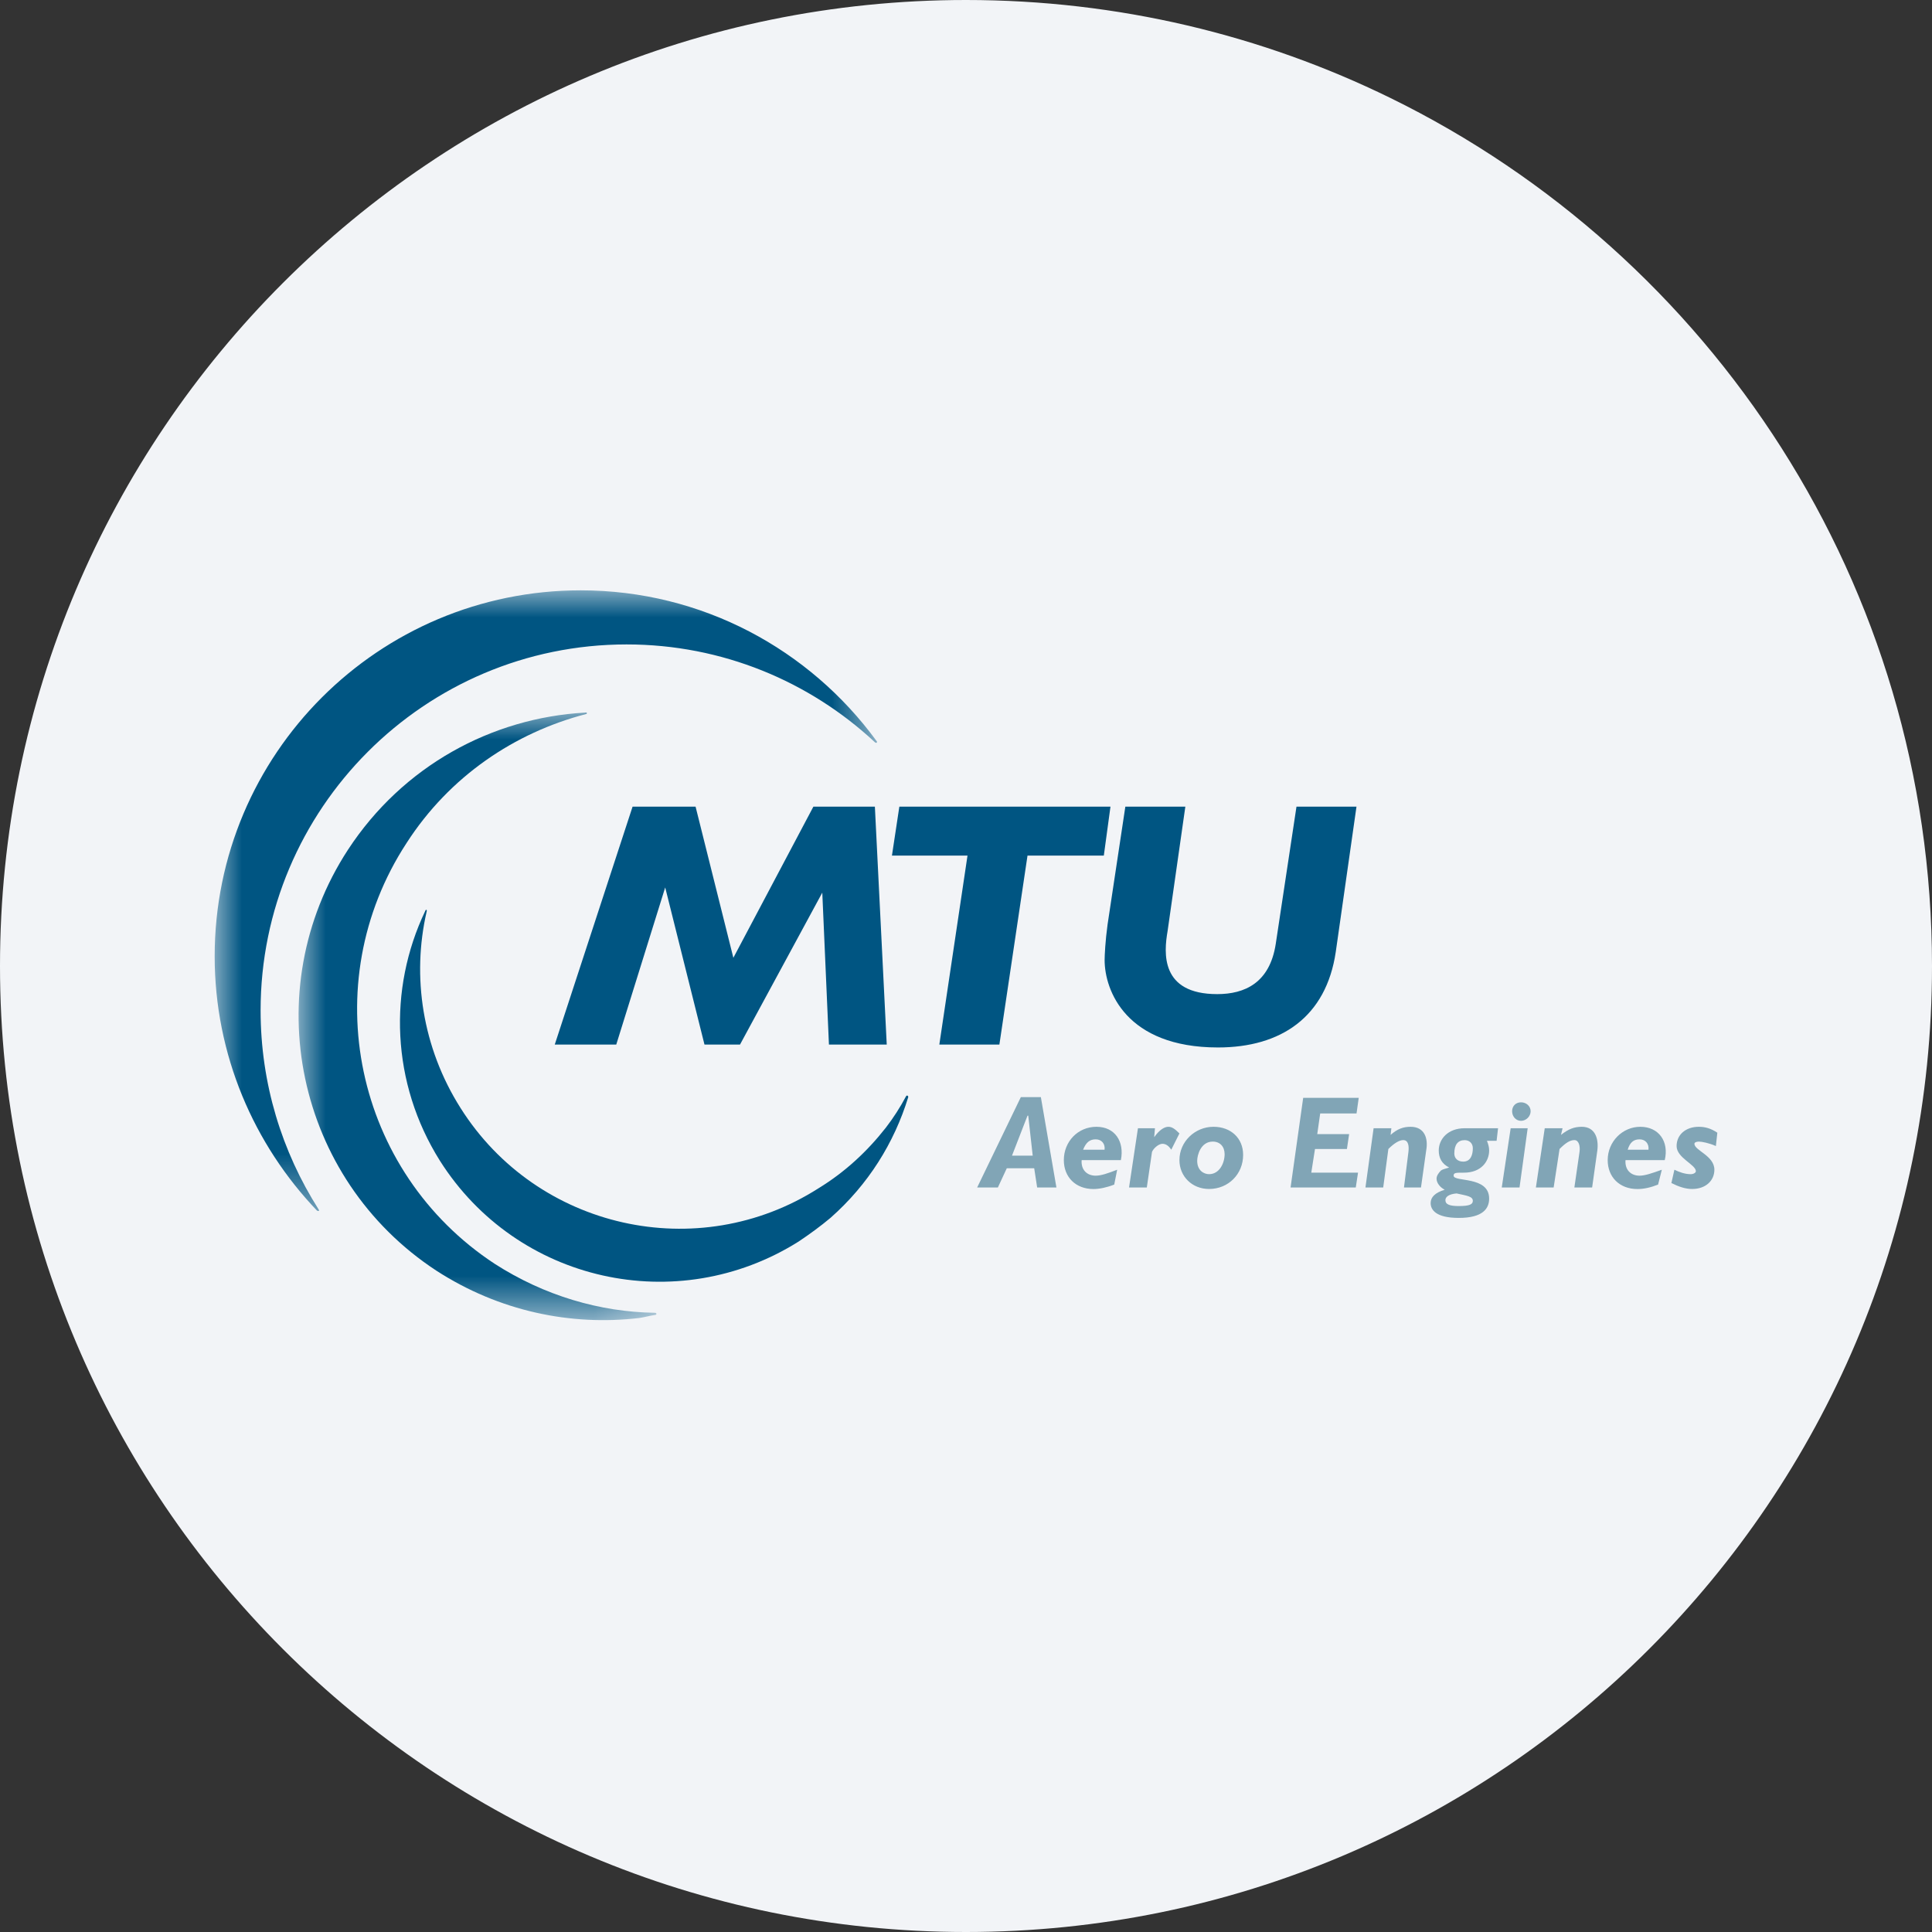
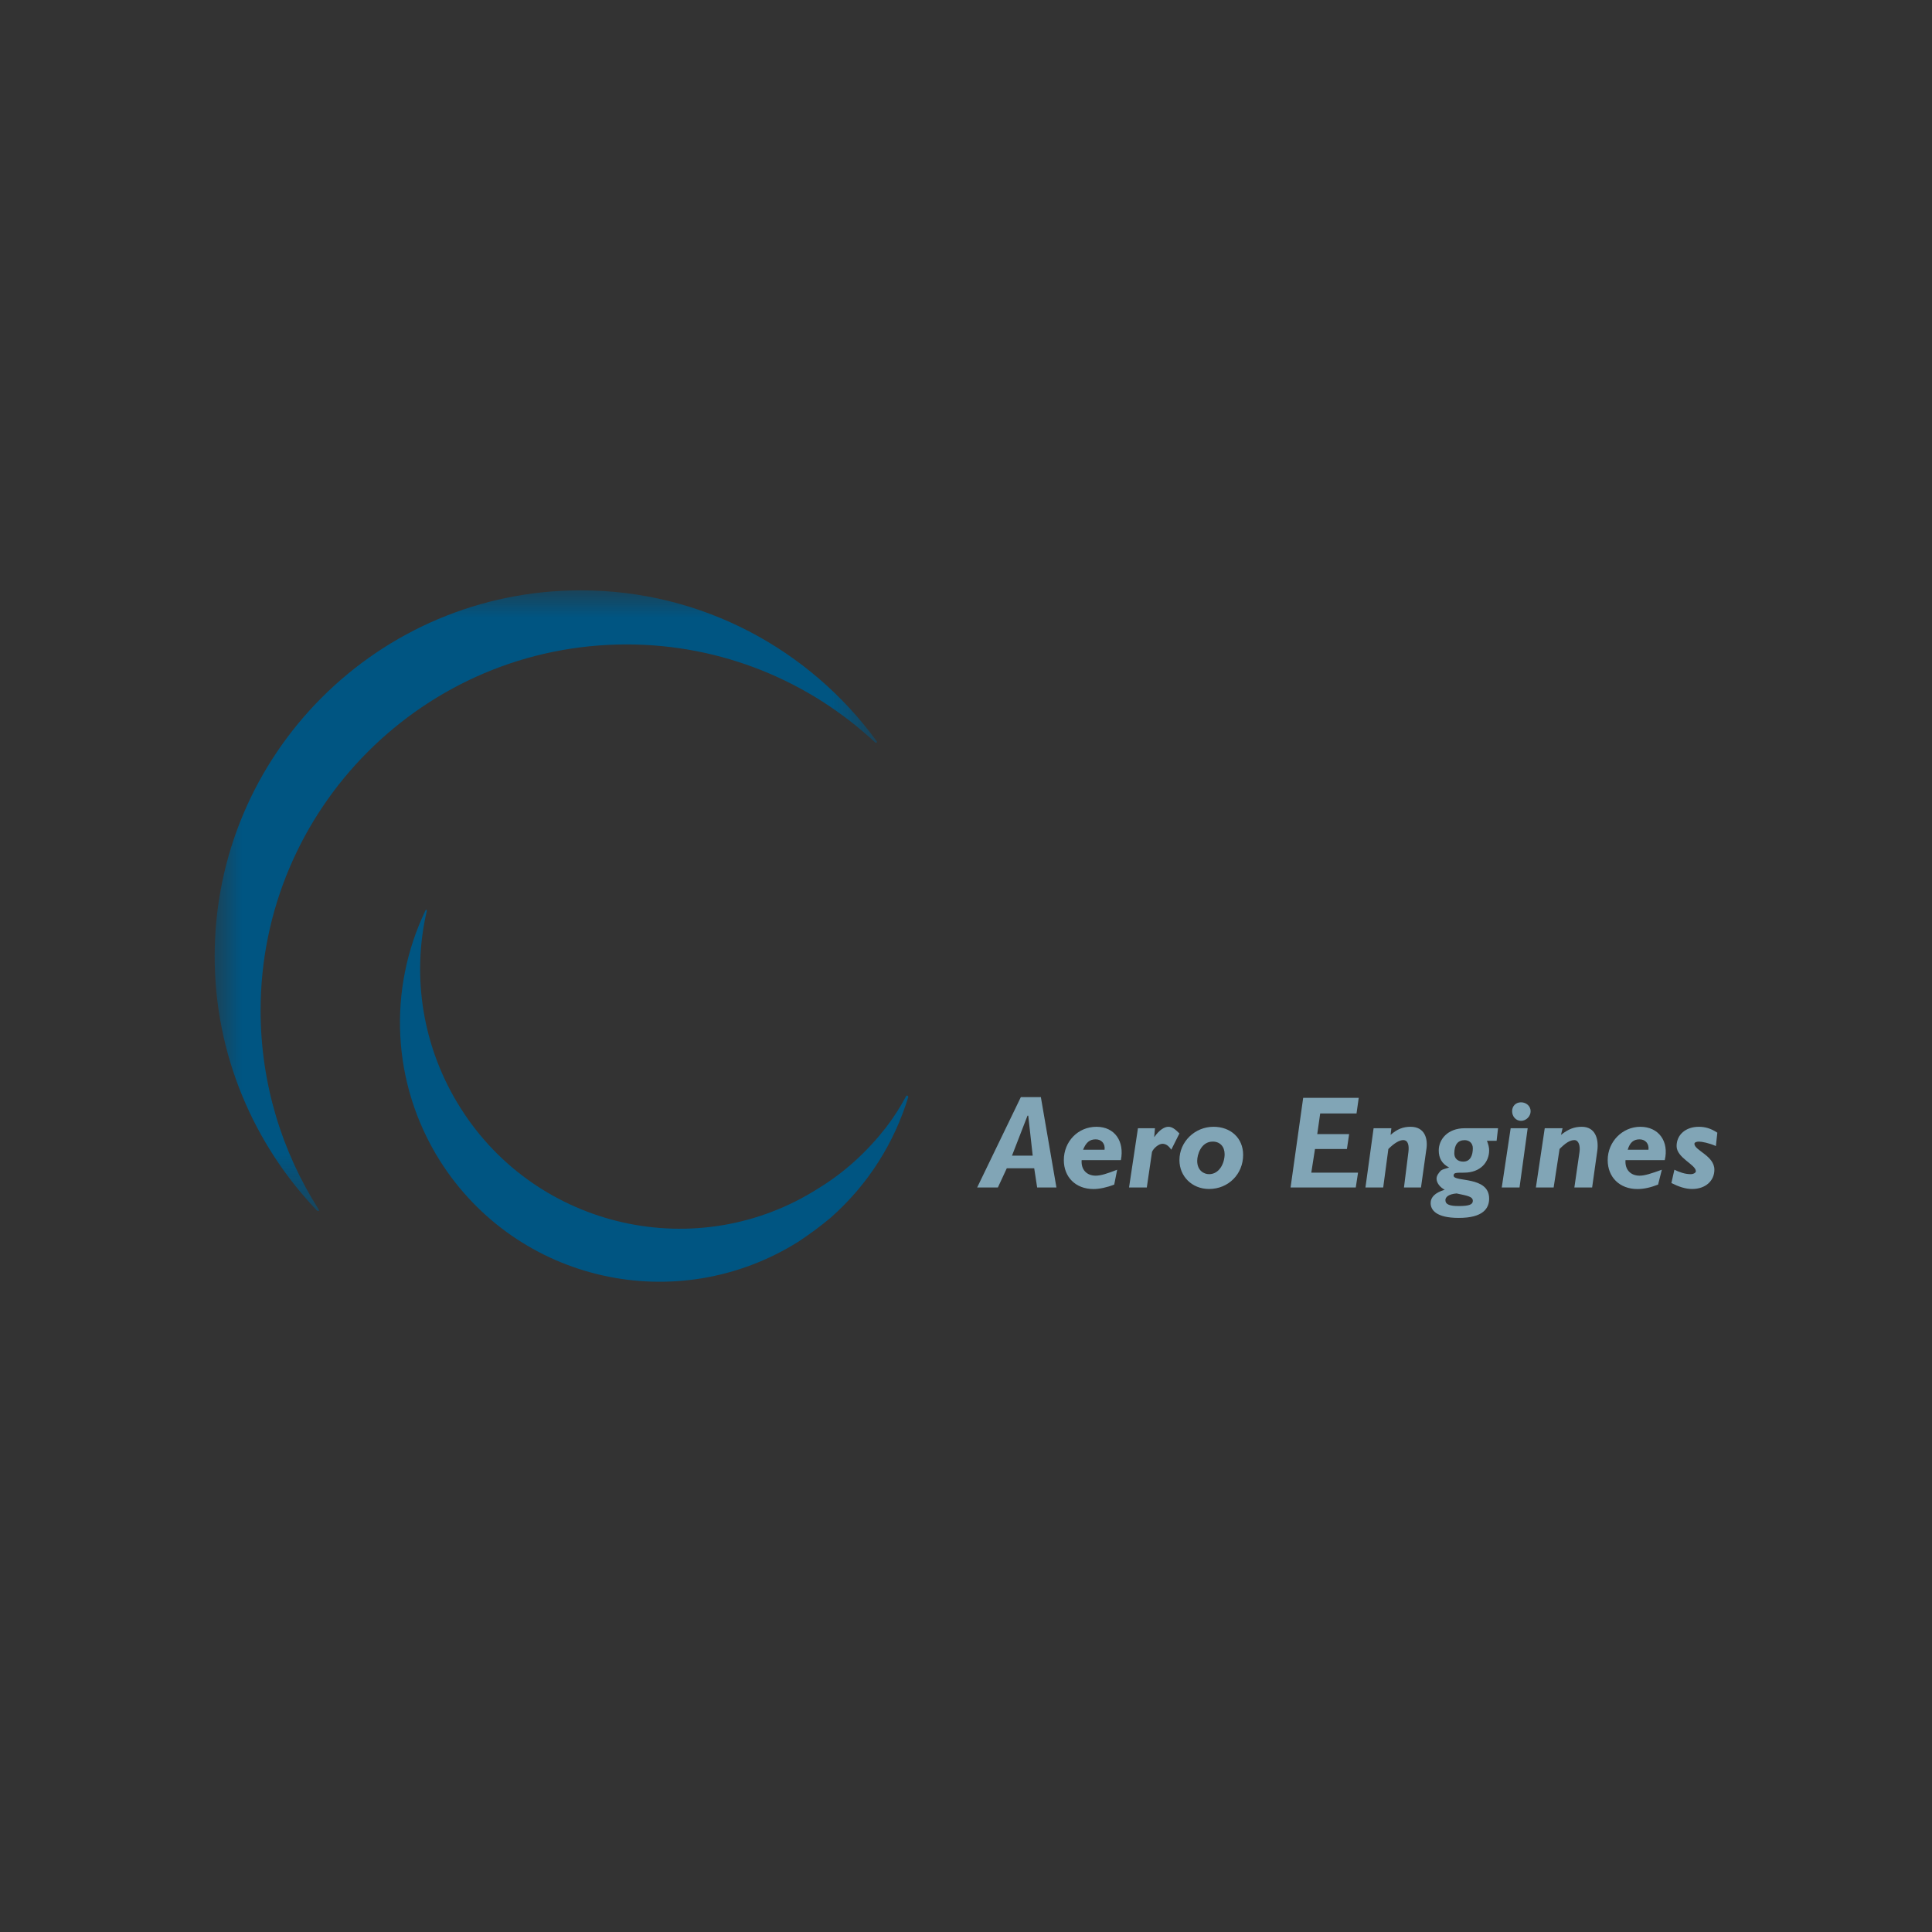
<svg xmlns="http://www.w3.org/2000/svg" height="36" viewBox="0 0 36 36" width="36">
  <rect x="0" y="0" width="36" height="36" fill="#333333" stroke="none" />
  <mask id="a" fill="#fff">
    <path d="m0 0h12.341v11.565h-12.341z" fill="#fff" fill-rule="evenodd" />
  </mask>
  <mask id="b" fill="#fff">
    <path d="m0 0h6.668v11.323h-6.668z" fill="#fff" fill-rule="evenodd" />
  </mask>
  <g fill="none" fill-rule="evenodd">
-     <path d="m18 0c2.837 0 5.52.656 7.907 1.825 5.977 2.927 10.093 9.071 10.093 16.175 0 9.942-8.058 18-18 18-9.941 0-18-8.057-18-18 0-9.941 8.059-18 18-18z" fill="#f2f4f7" fill-rule="nonzero" />
    <g transform="translate(4 11)">
      <g fill="#005582">
        <path d="m7.677 1.008c1.781 0 3.41.69 4.625 1.822.028.028.056 0 .028-.027-1.243-1.698-3.245-2.803-5.509-2.803-3.769 0-6.821 3.051-6.821 6.82 0 1.836.732 3.507 1.906 4.737.027.014.055.014.027-.028-.676-1.064-1.077-2.333-1.077-3.701 0-3.755 3.051-6.82 6.821-6.82" mask="url(#a)" />
-         <path d="m6.637 11.187c-1.022-.015-2.058-.318-2.982-.912-2.61-1.712-3.356-5.219-1.643-7.842.8-1.243 2.015-2.057 3.341-2.402.027 0 .027-.042-.014-.028-1.74.097-3.397.994-4.418 2.554-1.712 2.624-.967 6.131 1.643 7.843 1.173.76 2.512 1.035 3.783.884.097-.014.193-.042.29-.056.041 0 .041-.041 0-.041" mask="url(#b)" transform="translate(1.564 2.275)" />
        <path d="m12.882 9.429c-.11.207-.235.4-.373.58-.345.441-.759.828-1.256 1.132-2.251 1.436-5.246.76-6.669-1.491-.718-1.132-.911-2.457-.635-3.659.014-.041-.014-.055-.027-.013-.691 1.449-.635 3.203.276 4.652 1.435 2.265 4.418 2.928 6.682 1.505.207-.138.414-.29.594-.441.704-.621 1.187-1.395 1.45-2.251 0-.028-.028-.041-.042-.014" />
-         <path d="m18.087 4.031-.331 2.32c-.069.4-.138 1.173.925 1.173.51 0 .98-.207 1.091-.938l.386-2.555h1.118l-.386 2.706c-.179 1.215-1.022 1.781-2.195 1.781-1.712 0-2.112-1.063-2.112-1.629 0-.083.013-.359.055-.663l.331-2.195zm-5.467.912.138-.912h3.934l-.124.912h-1.422l-.524 3.521h-1.119l.525-3.521zm-2.831 3.521h-.662l-.732-2.928-.912 2.928h-1.146l1.45-4.433h1.174l.704 2.816 1.491-2.816h1.146l.221 4.433h-1.077l-.124-2.831z" />
      </g>
      <path d="m27.973 10.355c-.124-.056-.262-.083-.317-.083-.042 0-.083.014-.083.041 0 .124.372.221.372.483 0 .207-.165.359-.414.359-.124 0-.248-.041-.387-.111l.056-.248c.083.041.193.083.303.083.055 0 .097-.028.097-.055 0-.124-.359-.248-.359-.469 0-.208.166-.359.415-.359.11 0 .22.027.344.11zm-.953.262c.083-.345-.11-.621-.455-.621-.332 0-.608.276-.608.621 0 .317.222.539.553.539.124 0 .248-.029.386-.083l.07-.277c-.194.07-.318.111-.415.111-.165 0-.276-.111-.262-.29zm-.69-.194c.041-.137.111-.193.221-.193s.179.083.166.193zm-1.243-.276c.138-.11.249-.151.387-.151.249 0 .318.22.29.441l-.097.69h-.331l.096-.663c.015-.109-.013-.22-.096-.22s-.166.055-.276.166l-.11.717h-.331l.165-1.104h.332zm-.566-.441c0 .096-.083.179-.179.179-.097 0-.166-.083-.166-.179 0-.097.069-.166.166-.166.096 0 .179.069.179.166zm-.207 1.421h-.331l.166-1.104h.317zm-1.173.111c.193.042.303.055.303.138 0 .069-.069.097-.262.097-.166 0-.249-.028-.249-.111 0-.055.056-.111.208-.124zm.773-1.215h-.621c-.318 0-.484.207-.484.414 0 .139.056.249.194.318-.083.028-.111.028-.152.055-.042.042-.083.097-.083.152 0 .083.069.165.152.207-.179.055-.262.138-.262.248 0 .125.096.277.524.277.456 0 .566-.18.566-.36 0-.427-.662-.303-.662-.427 0-.056.041-.056.193-.056.318 0 .469-.207.469-.414 0-.055-.013-.11-.041-.18h.18zm-.47.373c0 .124-.041.249-.179.249-.097 0-.166-.056-.166-.152 0-.166.069-.248.193-.248.083 0 .152.054.152.151zm-1.532-.249c.124-.11.234-.151.373-.151.262 0 .331.22.29.441l-.097.69h-.317l.083-.663c.013-.109 0-.22-.097-.22-.07 0-.166.055-.277.166l-.096.717h-.331l.152-1.104h.331zm-1.367-.014h.594l-.041.277h-.595l-.069.441h.871l-.042.276h-1.215l.235-1.67h1.035l-.041.291h-.677zm-1.381.387c0-.317-.234-.524-.552-.524-.345 0-.635.276-.635.621 0 .303.235.538.552.538.359 0 .635-.276.635-.635zm-.345-.014c0 .166-.096.373-.29.373-.097 0-.221-.069-.221-.249 0-.11.069-.358.29-.358.138 0 .221.097.221.234zm-1.311-.331v.014c.096-.139.193-.193.262-.193s.124.041.207.124l-.152.303c-.055-.083-.11-.11-.165-.11-.07 0-.166.083-.194.151l-.097.663h-.331l.166-1.104h.317zm-.622.442c.069-.345-.11-.621-.455-.621-.346 0-.608.276-.608.621 0 .317.221.539.552.539.111 0 .249-.029.387-.083l.055-.277c-.179.07-.303.111-.4.111-.166 0-.276-.111-.262-.29zm-.704-.194c.055-.137.124-.193.235-.193.11 0 .179.083.165.193zm-.787-.98h-.373l-.814 1.684h.386l.166-.358h.511l.055.358h.359zm-.249.346h.014l.083.745h-.386z" fill="#81a5b6" />
    </g>
  </g>
</svg>